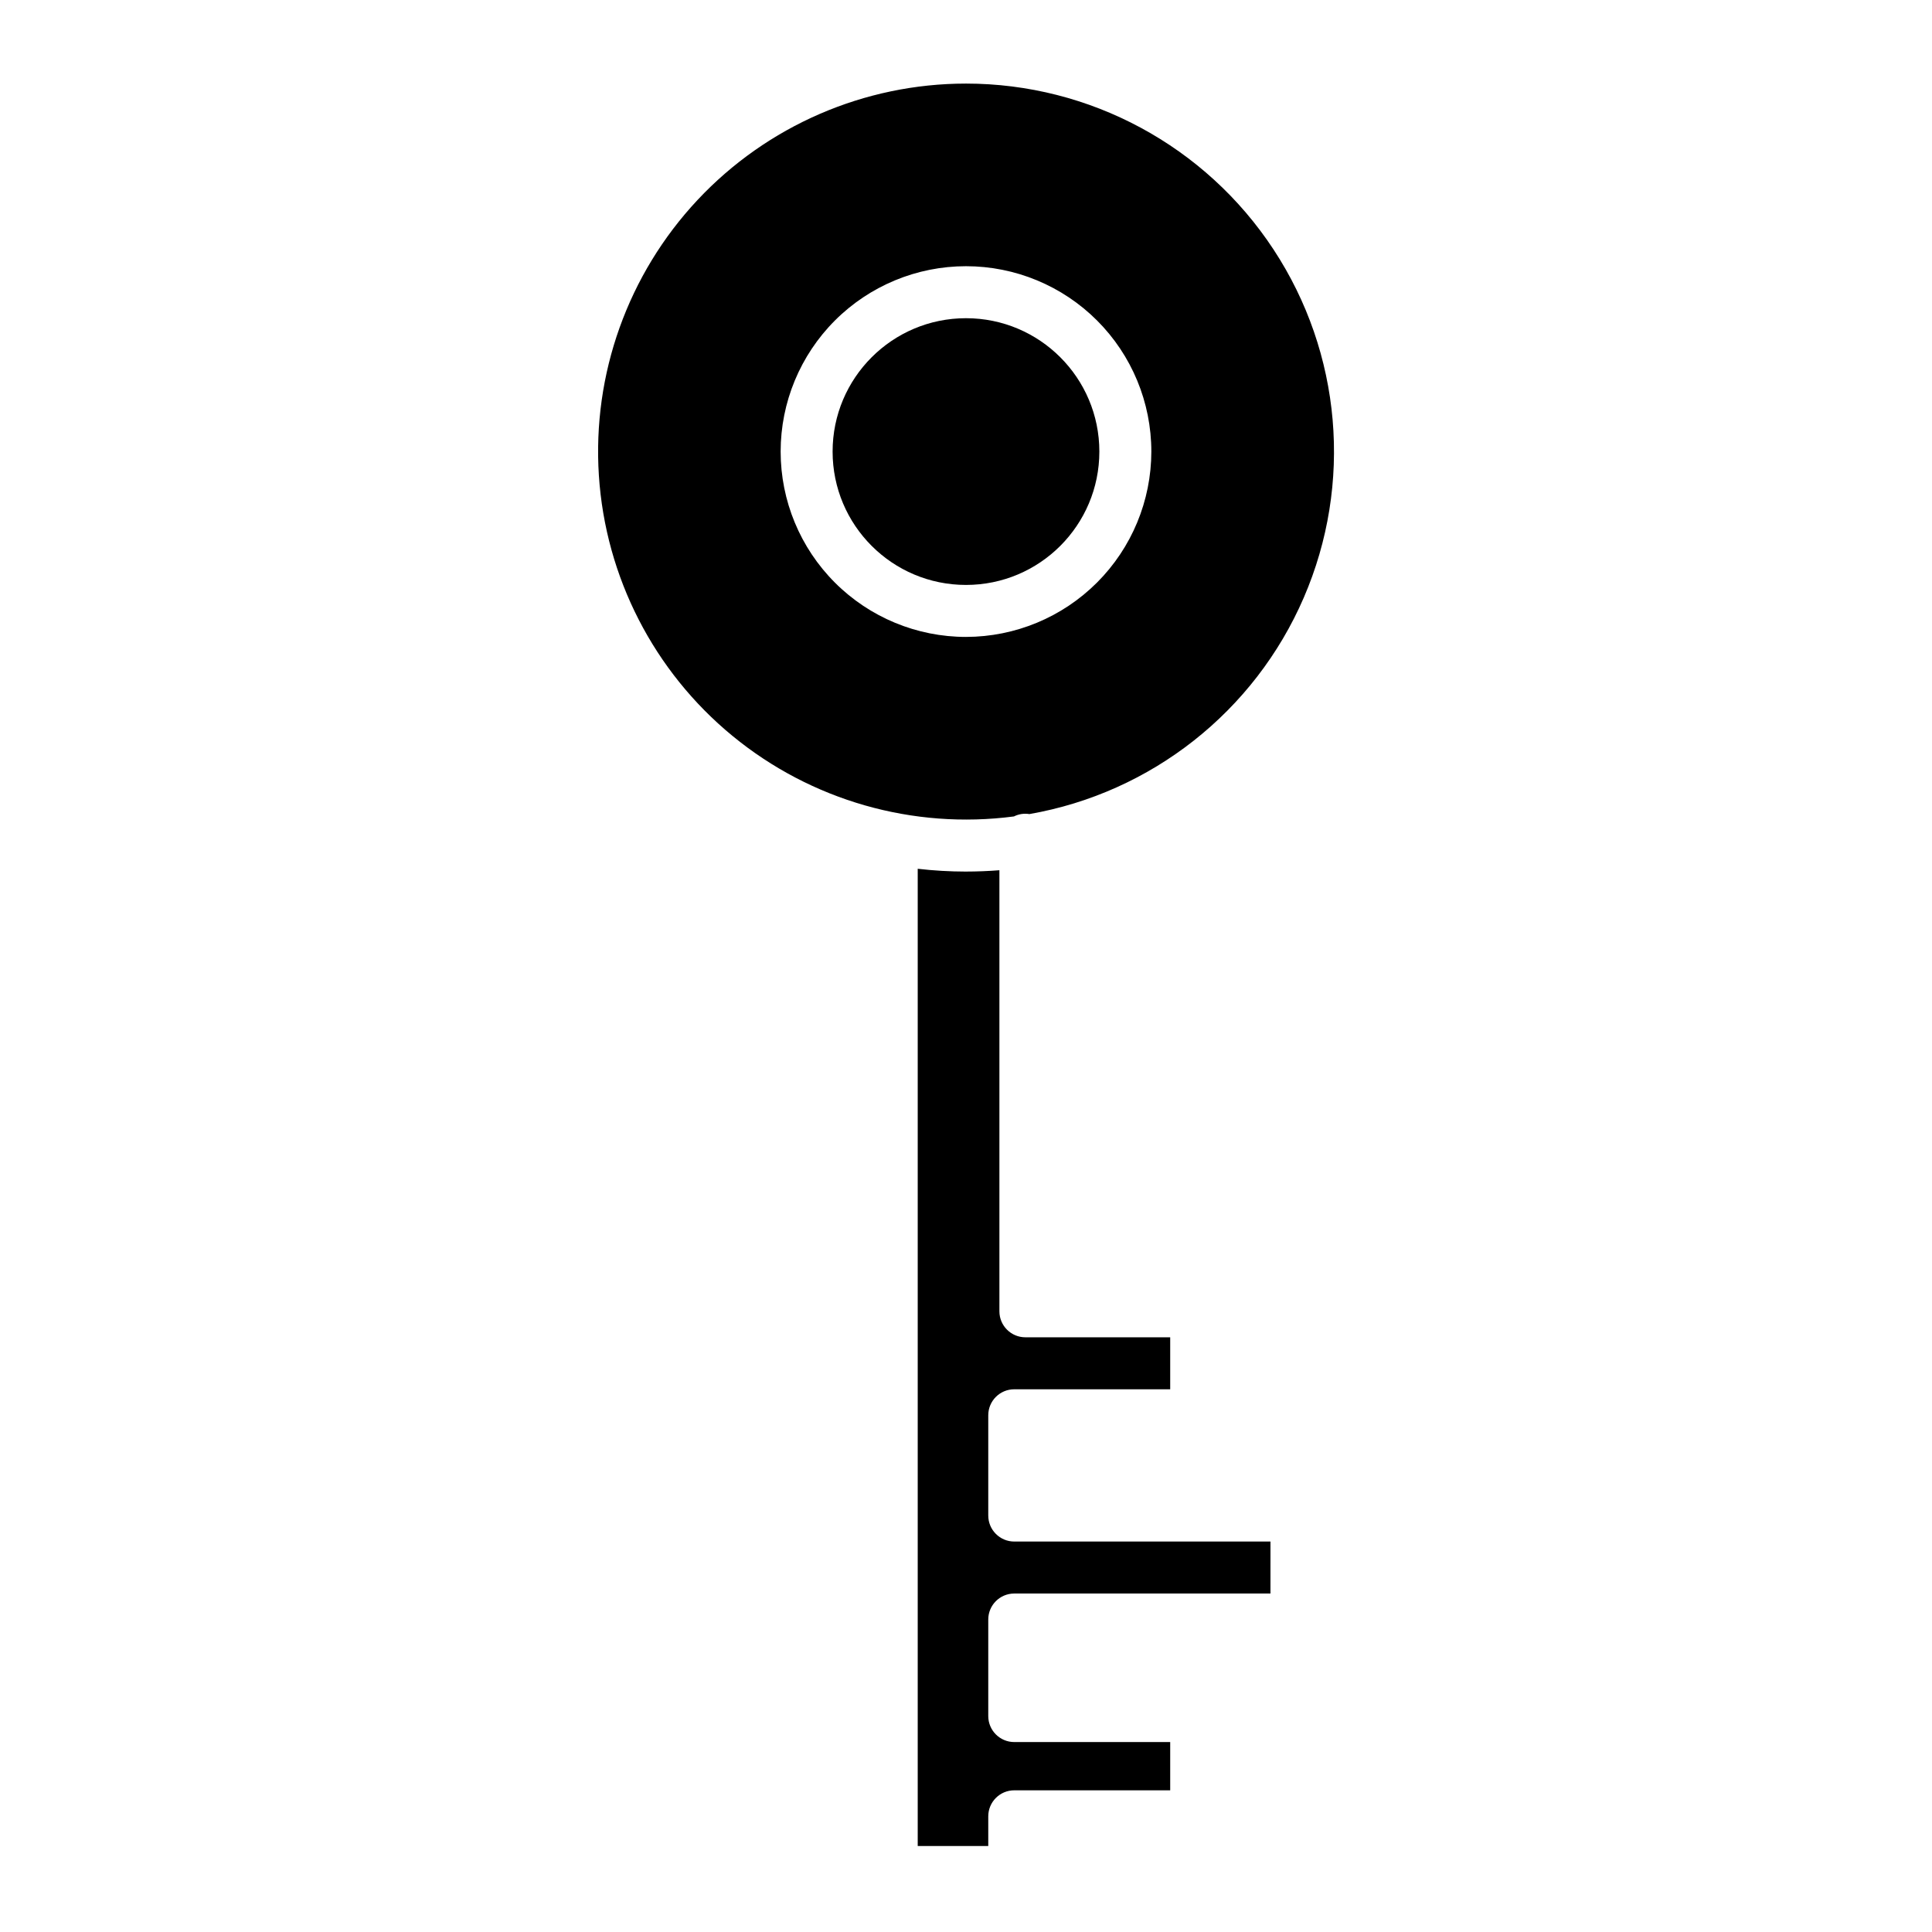
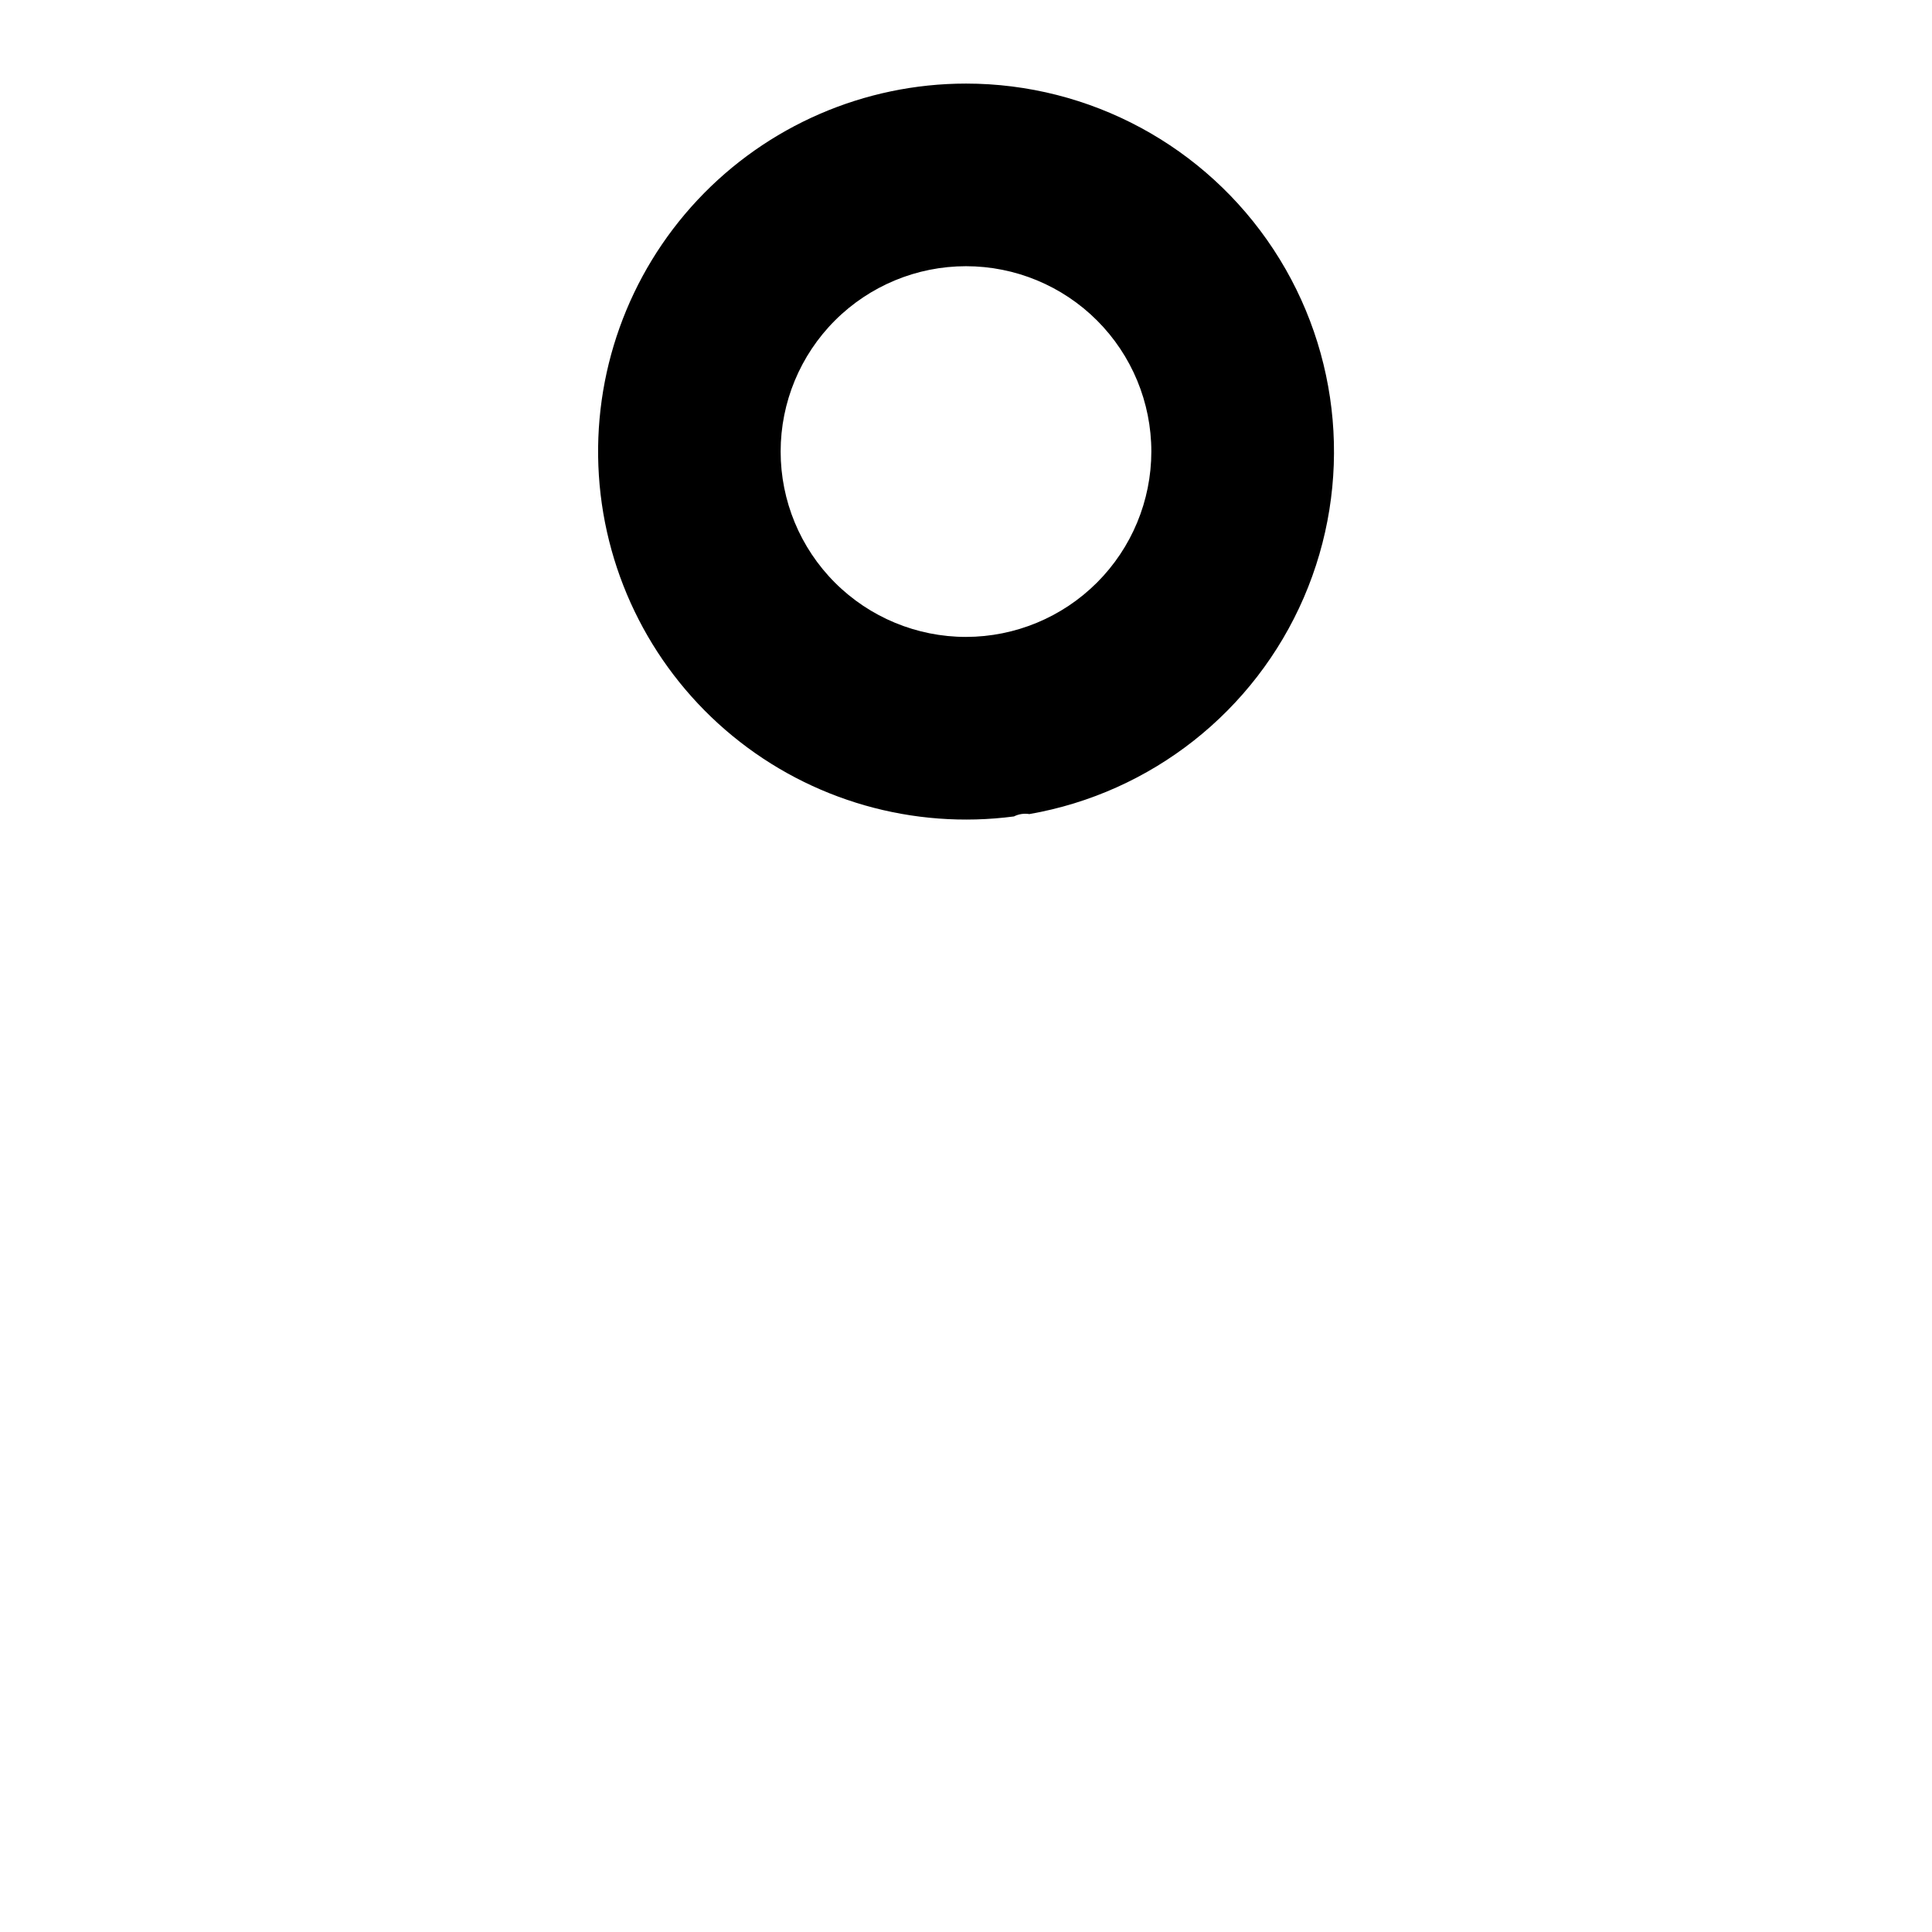
<svg xmlns="http://www.w3.org/2000/svg" fill="#000000" width="800px" height="800px" version="1.1" viewBox="144 144 512 512">
  <g>
-     <path d="m435.34 263.67c0 19.52-15.824 35.344-35.344 35.344-19.523 0-35.348-15.824-35.348-35.344s15.824-35.344 35.348-35.344c19.52 0 35.344 15.824 35.344 35.344" />
    <path d="m400 166.15c-26.969 0.008-52.727 11.18-71.16 30.859-18.43 19.684-27.891 46.121-26.129 73.027 1.758 26.906 14.582 51.887 35.422 69 20.836 17.113 47.832 24.836 74.57 21.328 1.262-0.637 2.695-0.855 4.094-0.625 32.348-5.656 59.68-27.211 72.715-57.352 13.035-30.145 10.027-64.82-8.008-92.266-18.031-27.445-48.664-43.973-81.504-43.973zm0 146.64c-13.027 0-25.523-5.176-34.734-14.387s-14.387-21.707-14.387-34.734 5.176-25.52 14.387-34.734c9.211-9.211 21.707-14.387 34.734-14.387s25.52 5.176 34.73 14.387c9.215 9.215 14.387 21.707 14.387 34.734-0.012 13.023-5.191 25.508-14.402 34.719-9.207 9.207-21.691 14.387-34.715 14.402z" />
-     <path d="m405.9 545.63v-26.57c0-3.805 3.086-6.887 6.887-6.887h41.328v-13.777h-38.375c-3.805 0-6.887-3.082-6.887-6.887v-116.89c-2.922 0.23-5.875 0.348-8.855 0.352v0.004c-4.277-0.004-8.547-0.25-12.793-0.742v258.98h18.695v-7.871c0-3.805 3.086-6.891 6.887-6.891h41.328v-12.789h-41.328c-3.801 0-6.887-3.086-6.887-6.891v-25.582c0-3.805 3.086-6.887 6.887-6.887h67.895l0.004-13.777h-67.898c-3.801 0-6.887-3.086-6.887-6.887z" />
  </g>
</svg>